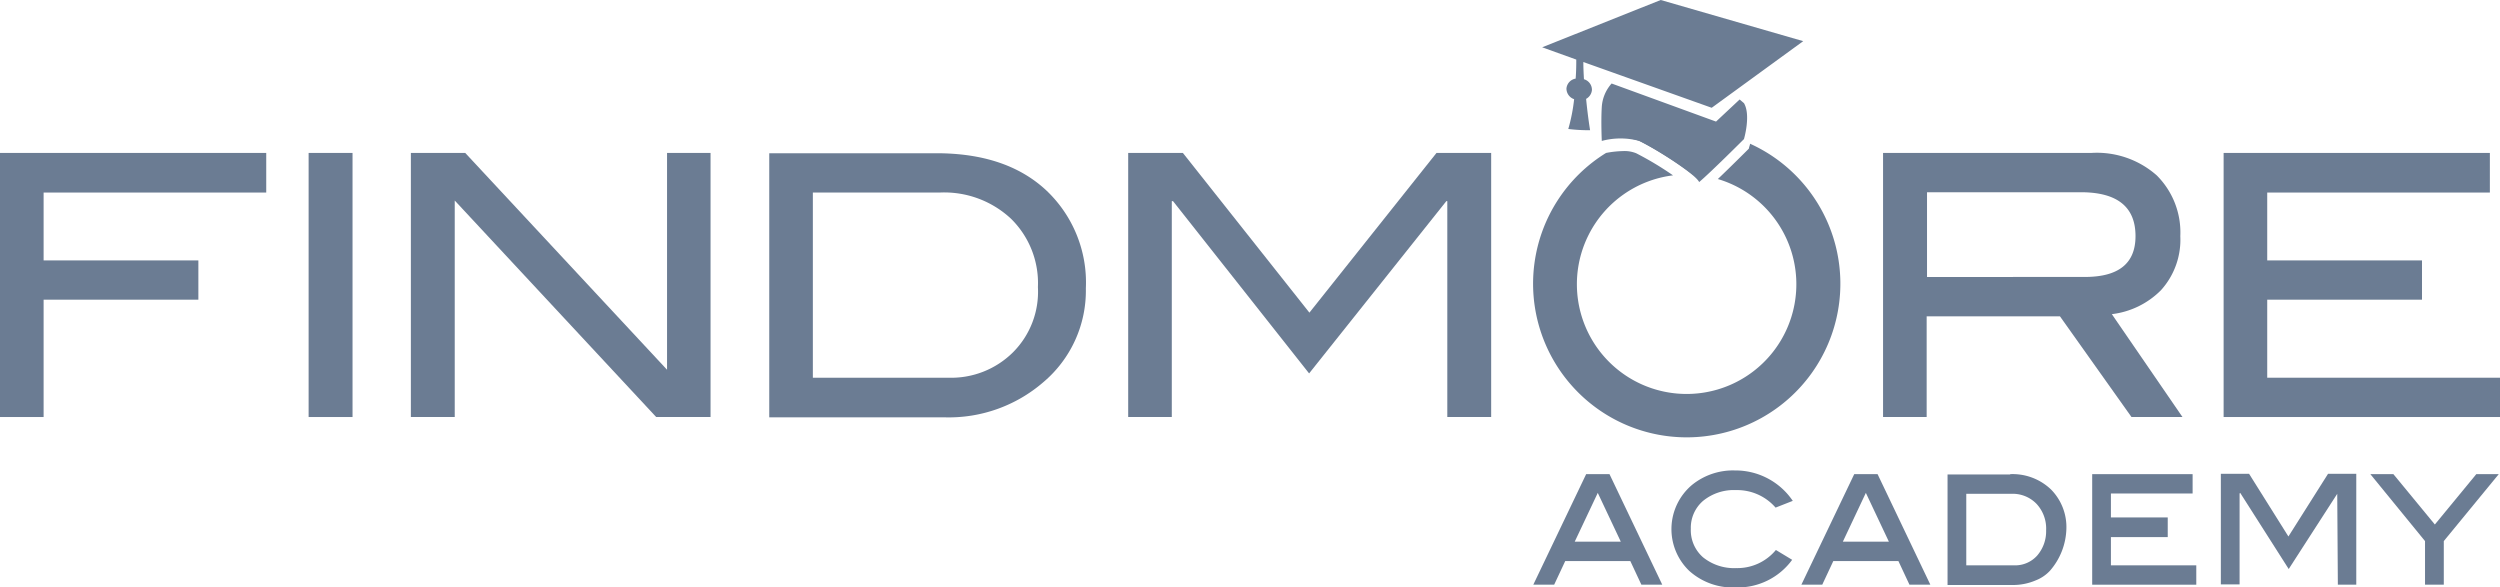
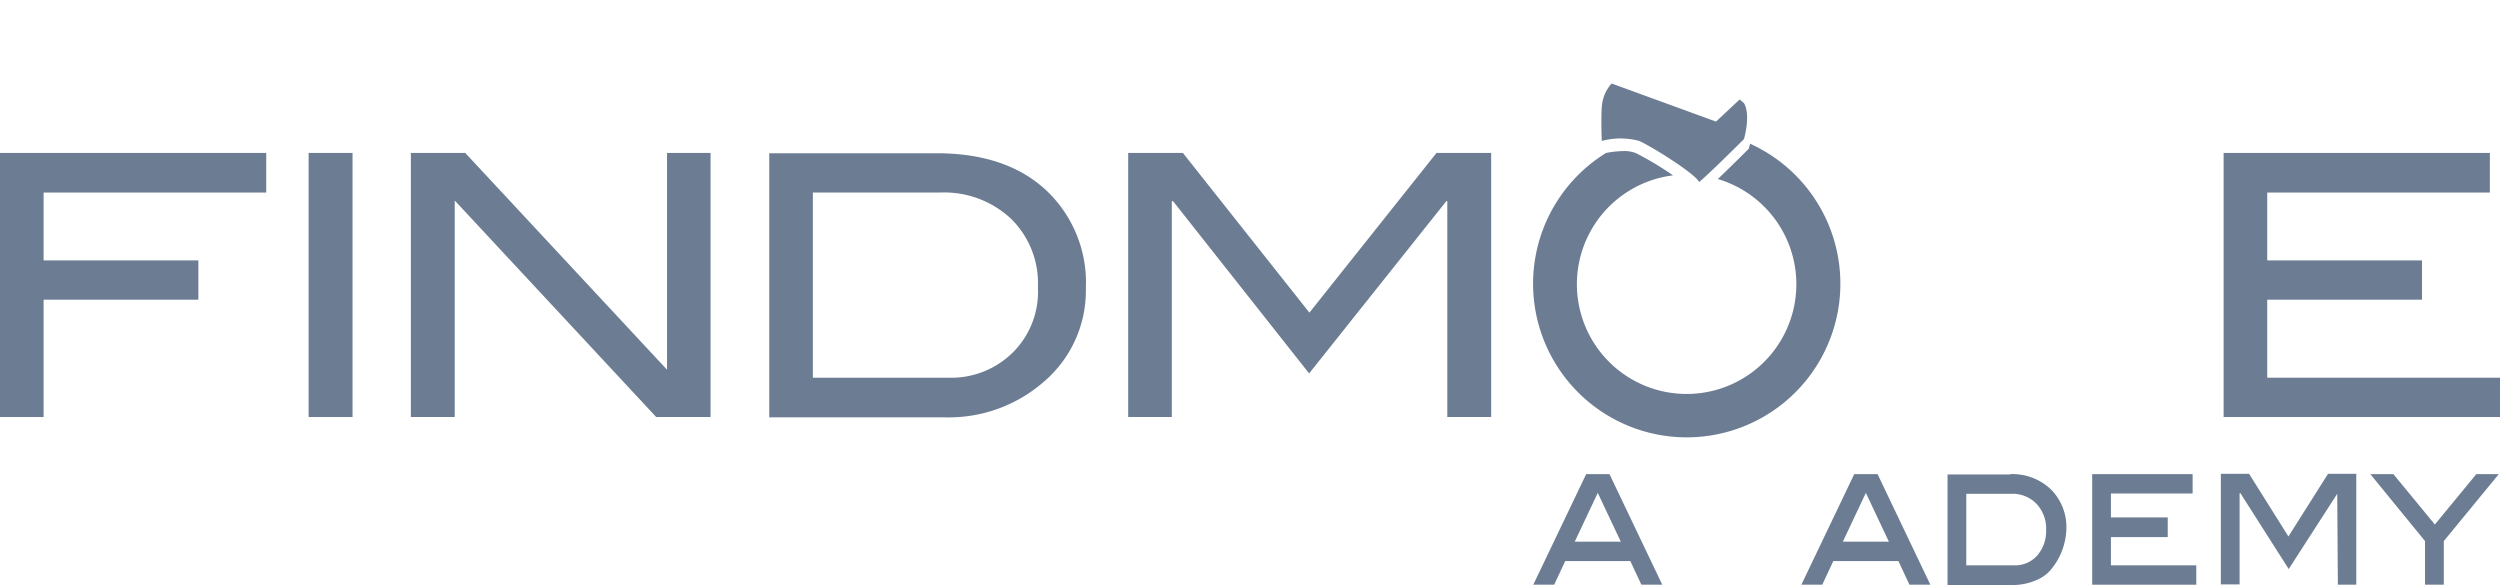
<svg xmlns="http://www.w3.org/2000/svg" viewBox="0 0 222.272 52.23" height="52.23" width="222.272" data-name="Grupo 22864" id="Grupo_22864">
  <g data-name="Grupo 1054" id="Grupo_1054">
    <g data-name="Grupo 1053" id="Grupo_1053">
      <g data-name="Grupo 1052" id="Grupo_1052">
        <path fill="#6b7c93" transform="translate(-63.994 -68.956)" d="M63.994,106.033h3.877V95.6H81.631V92.109H67.871V86.075H87.665V82.553H63.994Z" data-name="Caminho 5666" id="Caminho_5666" />
        <rect fill="#6b7c93" transform="translate(27.439 13.597)" height="23.48" width="3.904" data-name="Retângulo 528" id="Retângulo_528" />
        <path fill="#6b7c93" transform="translate(-63.994 -68.956)" d="M123.3,101.829,105.357,82.553h-4.833v23.48h3.9V86.785l17.911,19.248h4.833V82.553H123.3Z" data-name="Caminho 5667" id="Caminho_5667" />
        <path fill="#6b7c93" transform="translate(-63.994 -68.956)" d="M156.96,85.829c-2.376-2.184-5.625-3.249-9.72-3.249H132.387v23.481h15.59a12.848,12.848,0,0,0,8.764-3.113,10.637,10.637,0,0,0,3.795-8.355A11.26,11.26,0,0,0,156.96,85.829Zm-2.894,14.443a7.8,7.8,0,0,1-5.761,2.266H136.264V86.075H147.54a8.7,8.7,0,0,1,6.334,2.321,8.019,8.019,0,0,1,2.4,6.088A7.612,7.612,0,0,1,154.066,100.272Z" data-name="Caminho 5668" id="Caminho_5668" />
        <path fill="#6b7c93" transform="translate(-63.994 -68.956)" d="M192.672,86.839v19.194h3.9V82.553h-4.86l-11.3,14.2-11.249-14.2H164.3v23.48h3.877V86.839h.109l12.1,15.317,12.2-15.317Z" data-name="Caminho 5669" id="Caminho_5669" />
-         <path fill="#6b7c93" transform="translate(-63.994 -68.956)" d="M256.123,94.757a6.682,6.682,0,0,0,1.72-4.805,7.153,7.153,0,0,0-2.1-5.406,8.041,8.041,0,0,0-5.815-1.993H231.414v23.48h3.877V97.078h11.85l6.361,8.955h4.533l-6.28-9.146A7.368,7.368,0,0,0,256.123,94.757Zm-20.8-1.174V86.048H249c3.249,0,4.86,1.31,4.86,3.9,0,2.43-1.5,3.631-4.5,3.631Z" data-name="Caminho 5670" id="Caminho_5670" />
        <path fill="#6b7c93" transform="translate(-63.994 -68.956)" d="M265.57,102.538V95.6h13.761V92.109H265.57V86.075h19.795V82.553H261.693v23.48h24.573v-3.495Z" data-name="Caminho 5671" id="Caminho_5671" />
        <g transform="translate(136.323 41.828)" data-name="Grupo 1050" id="Grupo_1050">
          <path fill="#6b7c93" transform="translate(-200.317 -110.784)" d="M211.784,120.941h-1.857l-.983-2.1h-5.788l-.983,2.1h-1.856l4.7-9.829h2.075Zm-3.686-3.823-2.048-4.341L204,117.118Z" data-name="Caminho 5672" id="Caminho_5672" />
-           <path fill="#6b7c93" transform="translate(-200.317 -110.784)" d="M223.387,113.487l-1.529.6a4.52,4.52,0,0,0-3.522-1.557,4.324,4.324,0,0,0-2.921.956,3.155,3.155,0,0,0-1.092,2.484,3.194,3.194,0,0,0,1.092,2.54,4.4,4.4,0,0,0,2.949.955,4.445,4.445,0,0,0,3.522-1.611l1.447.874a5.987,5.987,0,0,1-5,2.457,5.8,5.8,0,0,1-4.15-1.474,5.139,5.139,0,0,1,.219-7.618,5.773,5.773,0,0,1,3.849-1.31A6.145,6.145,0,0,1,223.387,113.487Z" data-name="Caminho 5673" id="Caminho_5673" />
          <path fill="#6b7c93" transform="translate(-200.317 -110.784)" d="M235.619,120.941h-1.857l-.982-2.1h-5.789l-.983,2.1h-1.856l4.7-9.829h2.075Zm-3.686-3.823-2.048-4.341-2.047,4.341Z" data-name="Caminho 5674" id="Caminho_5674" />
          <path fill="#6b7c93" transform="translate(-200.317 -110.784)" d="M242.718,111.112a4.944,4.944,0,0,1,3.631,1.365,4.753,4.753,0,0,1,1.365,3.494,5.911,5.911,0,0,1-1.447,3.714,3.406,3.406,0,0,1-1.283.873,5.109,5.109,0,0,1-1.993.41h-5.843v-9.829h5.57Zm.382,8.108a2.621,2.621,0,0,0,2.02-.873,3.3,3.3,0,0,0,.792-2.239,3.222,3.222,0,0,0-.846-2.348,2.942,2.942,0,0,0-2.239-.9h-4.014v6.361Z" data-name="Caminho 5675" id="Caminho_5675" />
          <path fill="#6b7c93" transform="translate(-200.317 -110.784)" d="M259.263,120.941h-9.255v-9.829h8.928v1.72h-7.263v2.129h5.051v1.748h-5.051v2.511h7.59Z" data-name="Caminho 5676" id="Caminho_5676" />
          <path fill="#6b7c93" transform="translate(-200.317 -110.784)" d="M273.515,120.941H271.85l-.055-8.082-4.314,6.689-4.313-6.771-.055.055v8.081h-1.666v-9.829h2.512l3.495,5.57,3.522-5.57h2.512v9.857Z" data-name="Caminho 5677" id="Caminho_5677" />
          <path fill="#6b7c93" transform="translate(-200.317 -110.784)" d="M286.156,111.112l-4.887,5.951v3.877H279.6v-3.877l-4.86-5.951h2.048l3.686,4.477,3.685-4.477Z" data-name="Caminho 5678" id="Caminho_5678" />
        </g>
-         <path fill="#6b7c93" transform="translate(-63.994 -68.956)" d="M205.531,76.956a.981.981,0,0,0-.71-.956c-.027-.491-.054-1.01-.054-1.529l11.412,4.068,8.137-5.924-12.669-3.659-10.539,4.205,3.031,1.092c0,.355,0,.983-.055,1.692a.982.982,0,0,0-.819.874,1,1,0,0,0,.683.956,15.638,15.638,0,0,1-.519,2.648,14.61,14.61,0,0,0,1.938.109s-.191-1.119-.354-2.785A1,1,0,0,0,205.531,76.956Z" data-name="Caminho 5679" id="Caminho_5679" />
        <path fill="#6b7c93" transform="translate(-63.994 -68.956)" d="M218.664,77.8l-2.1,1.966-9.283-3.386a3.455,3.455,0,0,0-.874,2.075c-.082,1.284,0,3.031,0,3.031a6.418,6.418,0,0,1,3.331,0c1.2.546,5.024,2.949,5.324,3.659,1.037-.874,3.986-3.823,3.986-3.823s.628-2.129,0-3.194Z" data-name="Caminho 5680" id="Caminho_5680" />
        <g transform="translate(136.268 11.549)" data-name="Grupo 1051" id="Grupo_1051">
-           <path fill="#6b7c93" transform="translate(-200.262 -80.505)" d="M218.555,81.3a12.9,12.9,0,0,0-1.748-.492l-.191.192-1.065-.383a16.685,16.685,0,0,0-1.665-.109,14.14,14.14,0,0,0-4.7.819,2.482,2.482,0,0,1,.682.219,31.168,31.168,0,0,1,4.615,2.921c.3.027.6.055.9.109,1.092-1.01,2.648-2.566,3.058-2.976A1.394,1.394,0,0,0,218.555,81.3Z" data-name="Caminho 5681" id="Caminho_5681" />
          <path fill="#6b7c93" transform="translate(-200.262 -80.505)" d="M219.592,81.734a1.4,1.4,0,0,1-.082.3l-.027.137-.109.109c-.082.082-1.447,1.447-2.648,2.594a9.756,9.756,0,1,1-3.987-.328,28.548,28.548,0,0,0-3.276-1.966,2.778,2.778,0,0,0-1.174-.191,8.886,8.886,0,0,0-1.5.164,13.66,13.66,0,1,0,12.8-.819Z" data-name="Caminho 5682" id="Caminho_5682" />
        </g>
      </g>
    </g>
  </g>
</svg>